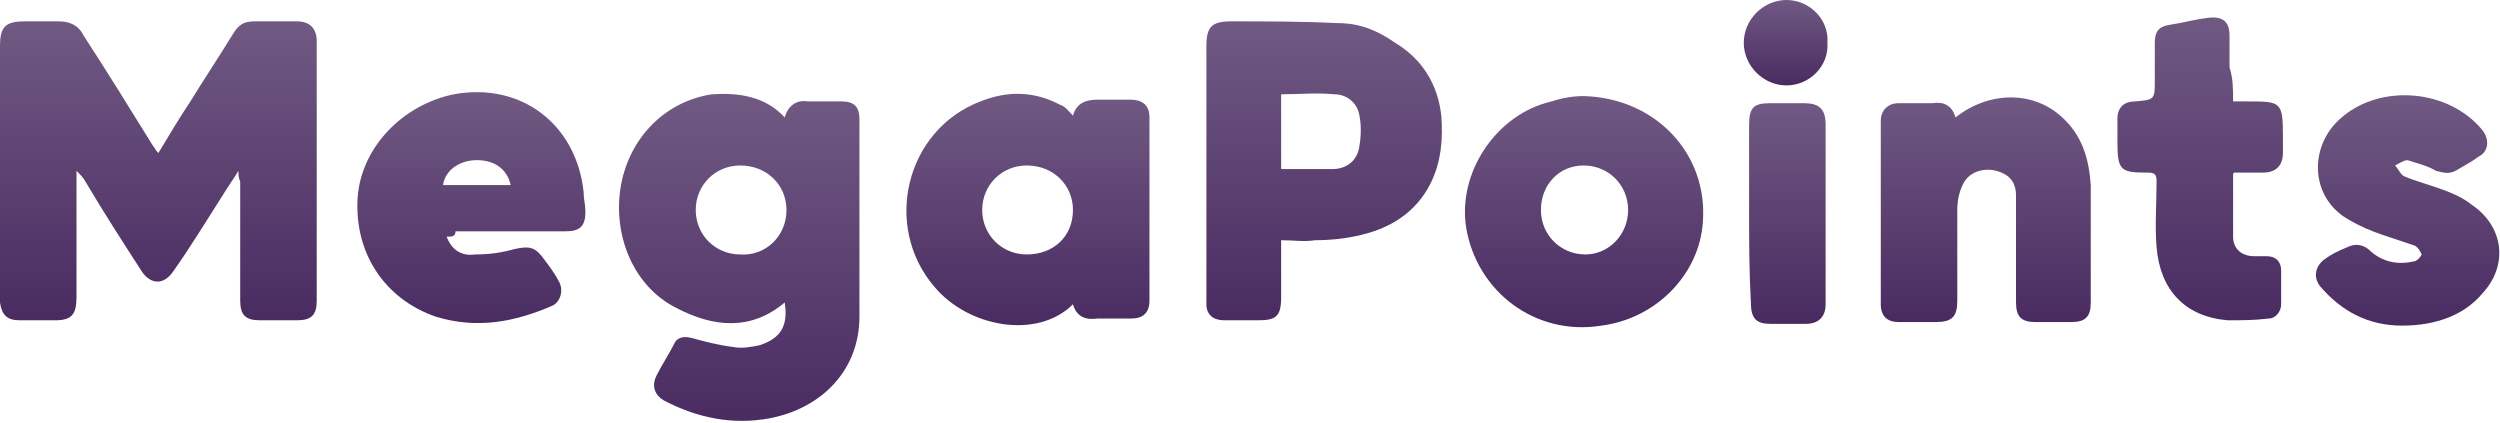
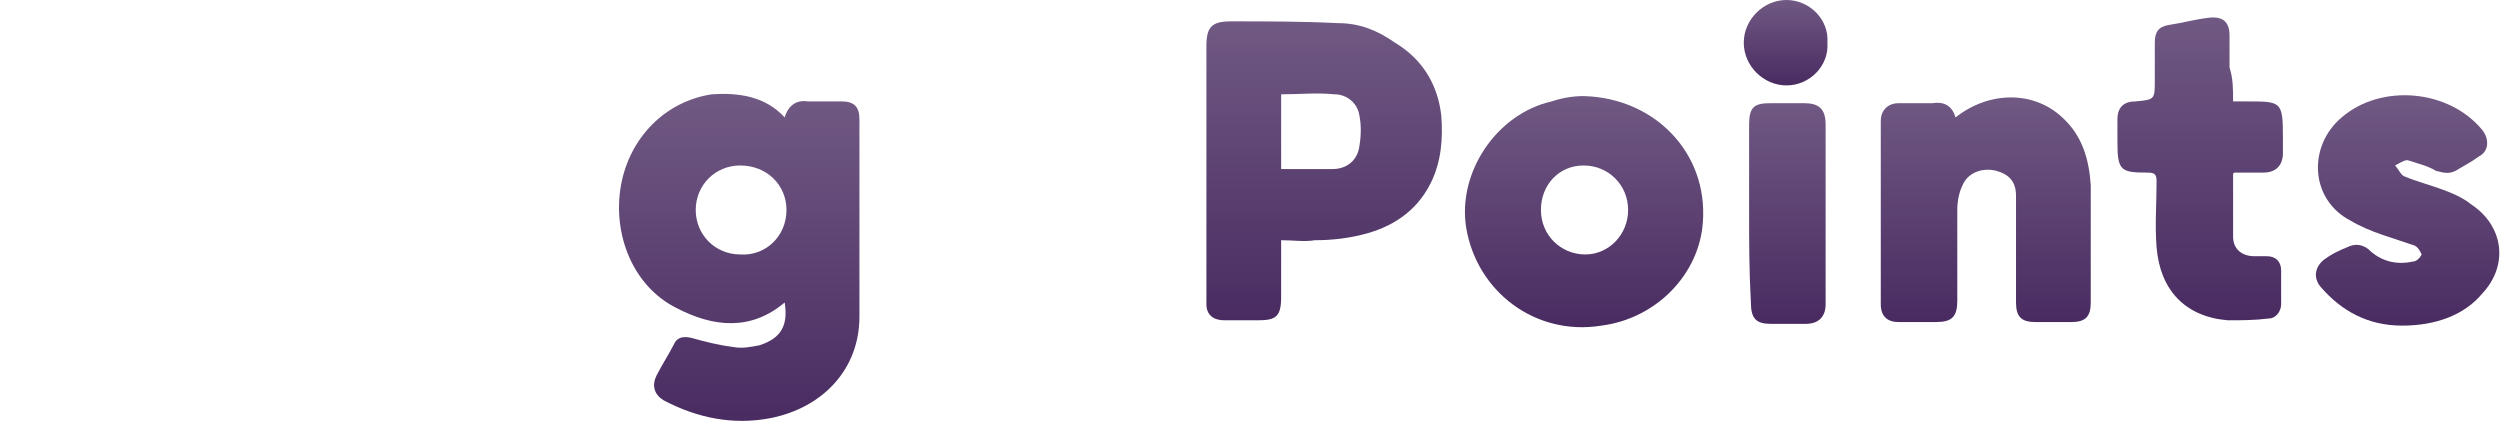
<svg xmlns="http://www.w3.org/2000/svg" version="1.1" id="Layer_1" x="0px" y="0px" viewBox="0 0 140.5 23.8" style="enable-background:new 0 0 140.5 23.8;" xml:space="preserve">
  <style type="text/css">
	.st0{fill:url(#SVGID_1_);}
	.st1{fill:url(#SVGID_00000074443301108078080870000001139950613956056723_);}
	.st2{fill:url(#SVGID_00000046318117029407139780000009193126319506331776_);}
	.st3{fill:url(#SVGID_00000180324211935611421250000004521631377839039638_);}
	.st4{fill:url(#SVGID_00000099631248347543659530000000086885050743642515_);}
	.st5{fill:url(#SVGID_00000137821789415068699830000003741506766577628346_);}
	.st6{fill:url(#SVGID_00000069382292752878273610000015790925706651104691_);}
	.st7{fill:url(#SVGID_00000175296399331721584090000017316611169199279250_);}
	.st8{fill:url(#SVGID_00000139981827434899599410000000250369926238605702_);}
	.st9{fill:url(#SVGID_00000101809013575976467720000008267263763246005903_);}
	.st10{fill:url(#SVGID_00000176038498735417297560000006522059033825430175_);}
</style>
  <g>
    <g>
      <linearGradient id="SVGID_1_" gradientUnits="userSpaceOnUse" x1="8.849" y1="17.984" x2="8.849" y2="1.202">
        <stop offset="0" style="stop-color:#492B61" />
        <stop offset="1" style="stop-color:#705983" />
      </linearGradient>
-       <path class="st0" d="M13.4,9.6c-0.3,0.5-0.6,0.9-0.9,1.4c-0.9,1.4-1.8,2.9-2.8,4.3C9.2,16,8.5,16,8,15.3c-1.1-1.7-2.2-3.4-3.2-5.1    C4.7,10,4.5,9.8,4.3,9.6c0,0.2,0,0.4,0,0.5c0,2.2,0,4.4,0,6.6C4.3,17.7,4,18,3.1,18c-0.7,0-1.3,0-2,0c-0.7,0-1-0.3-1.1-1    c0-0.5,0-1,0-1.5c0-4.3,0-8.6,0-12.9c0-1.1,0.3-1.4,1.4-1.4c0.6,0,1.3,0,1.9,0c0.6,0,1.1,0.2,1.4,0.8C6,4,7.3,6.1,8.6,8.2    c0.1,0.1,0.1,0.2,0.3,0.4c0.6-1,1.2-2,1.8-2.9c0.8-1.3,1.6-2.5,2.4-3.8c0.3-0.5,0.6-0.7,1.2-0.7c0.8,0,1.6,0,2.4,0    c0.7,0,1.1,0.4,1.1,1.1c0,4.9,0,9.7,0,14.6c0,0.8-0.3,1.1-1.1,1.1c-0.7,0-1.4,0-2.1,0c-0.8,0-1.1-0.3-1.1-1.1c0-2.2,0-4.5,0-6.7    C13.4,10,13.4,9.8,13.4,9.6C13.4,9.6,13.4,9.6,13.4,9.6z" />
      <linearGradient id="SVGID_00000101088234128603875260000005676078011217749907_" gradientUnits="userSpaceOnUse" x1="41.633" y1="23.768" x2="41.633" y2="5.405">
        <stop offset="0" style="stop-color:#492B61" />
        <stop offset="1" style="stop-color:#705983" />
      </linearGradient>
      <path style="fill:url(#SVGID_00000101088234128603875260000005676078011217749907_);" d="M44.1,6.6c0.2-0.7,0.7-1,1.3-0.9    c0.7,0,1.3,0,1.9,0c0.7,0,1,0.3,1,1c0,3.7,0,7.4,0,11.1c0,2.9-2,5.1-5,5.7c-2.1,0.4-4.1,0-6-1c-0.5-0.3-0.7-0.8-0.4-1.4    c0.3-0.6,0.7-1.2,1-1.8c0.2-0.4,0.6-0.4,1-0.3c0.7,0.2,1.5,0.4,2.3,0.5c0.5,0.1,1,0,1.5-0.1c1.2-0.4,1.6-1.1,1.4-2.4    c-1.9,1.6-4,1.4-6.1,0.3c-2.4-1.2-3.6-4.1-3.1-6.9c0.5-2.7,2.5-4.7,5.1-5.1C41.5,5.2,43,5.4,44.1,6.6z M44.2,11.8    c0-1.4-1.1-2.5-2.6-2.5c-1.4,0-2.5,1.1-2.5,2.5c0,1.4,1.1,2.5,2.5,2.5C43,14.4,44.2,13.3,44.2,11.8z" />
      <linearGradient id="SVGID_00000016047858732315336360000003172450485081258389_" gradientUnits="userSpaceOnUse" x1="74.394" y1="18.006" x2="74.394" y2="1.247">
        <stop offset="0" style="stop-color:#492B61" />
        <stop offset="1" style="stop-color:#705983" />
      </linearGradient>
      <path style="fill:url(#SVGID_00000016047858732315336360000003172450485081258389_);" d="M72,13.5c0,1.1,0,2.1,0,3.2    S71.7,18,70.7,18c-0.7,0-1.3,0-1.9,0c-0.6,0-1-0.3-1-0.9c0-0.1,0-0.3,0-0.5c0-4.7,0-9.3,0-14c0-1.1,0.3-1.4,1.4-1.4c2,0,4,0,6,0.1    c1.2,0,2.2,0.4,3.2,1.1c1.5,0.9,2.4,2.3,2.6,4.1c0.1,1.3,0,2.6-0.6,3.8c-0.8,1.6-2.2,2.5-3.9,2.9c-0.8,0.2-1.7,0.3-2.6,0.3    C73.3,13.6,72.7,13.5,72,13.5z M72,9.5c1,0,2,0,2.9,0c0.8,0,1.4-0.5,1.5-1.3c0.1-0.6,0.1-1.2,0-1.7c-0.1-0.7-0.7-1.2-1.4-1.2    c-1-0.1-2,0-3,0C72,6.7,72,8.1,72,9.5z" />
      <linearGradient id="SVGID_00000026153529069043835790000017461646070372023743_" gradientUnits="userSpaceOnUse" x1="57.801" y1="18.316" x2="57.801" y2="5.381">
        <stop offset="0" style="stop-color:#492B61" />
        <stop offset="1" style="stop-color:#705983" />
      </linearGradient>
-       <path style="fill:url(#SVGID_00000026153529069043835790000017461646070372023743_);" d="M60.3,17.1c-2,2-5.9,1.3-7.8-1    c-2.9-3.4-1.6-8.8,2.6-10.4c1.5-0.6,3-0.6,4.5,0.2c0.3,0.1,0.5,0.4,0.7,0.6c0.2-0.7,0.7-0.9,1.4-0.9c0.6,0,1.2,0,1.8,0    c0.7,0,1.1,0.3,1.1,1c0,3.4,0,6.8,0,10.3c0,0.7-0.4,1-1,1c-0.7,0-1.3,0-1.9,0C61,18,60.5,17.8,60.3,17.1z M60.3,11.8    c0-1.4-1.1-2.5-2.6-2.5c-1.4,0-2.5,1.1-2.5,2.5c0,1.4,1.1,2.5,2.5,2.5C59.2,14.3,60.3,13.3,60.3,11.8z" />
      <linearGradient id="SVGID_00000066502130854603053880000017832327131596834214_" gradientUnits="userSpaceOnUse" x1="26.679" y1="18.321" x2="26.679" y2="5.387">
        <stop offset="0" style="stop-color:#492B61" />
        <stop offset="1" style="stop-color:#705983" />
      </linearGradient>
-       <path style="fill:url(#SVGID_00000066502130854603053880000017832327131596834214_);" d="M25.1,13.3c0.3,0.8,0.9,1.1,1.6,1    c0.8,0,1.5-0.1,2.2-0.3c0.9-0.2,1.2-0.1,1.7,0.6c0.3,0.4,0.6,0.8,0.8,1.2c0.3,0.5,0.1,1.2-0.4,1.4c-2.1,0.9-4.2,1.3-6.5,0.6    c-2.9-1-4.6-3.6-4.4-6.7c0.2-2.8,2.5-5.2,5.4-5.8c3.8-0.7,6.9,1.7,7.3,5.5c0,0.4,0.1,0.7,0.1,1.1c0,0.8-0.3,1.1-1.1,1.1    c-2.1,0-4.2,0-6.2,0C25.6,13.3,25.4,13.3,25.1,13.3z M28.7,10.4C28.5,9.5,27.8,9,26.8,9c-1,0-1.8,0.6-1.9,1.4    C26.2,10.4,27.5,10.4,28.7,10.4z" />
      <linearGradient id="SVGID_00000047770952187769051730000001276281234392955028_" gradientUnits="userSpaceOnUse" x1="89.005" y1="18.337" x2="89.005" y2="5.353">
        <stop offset="0" style="stop-color:#492B61" />
        <stop offset="1" style="stop-color:#705983" />
      </linearGradient>
      <path style="fill:url(#SVGID_00000047770952187769051730000001276281234392955028_);" d="M89,5.4c4,0.1,7,3.2,6.7,7.1    c-0.2,2.9-2.6,5.4-5.7,5.8c-3.7,0.6-7-1.9-7.6-5.5c-0.5-3.1,1.7-6.4,4.8-7.1C87.8,5.5,88.4,5.4,89,5.4z M91.5,11.8    c0-1.4-1.1-2.5-2.5-2.5c-1.4,0-2.4,1.1-2.4,2.5c0,1.4,1.1,2.5,2.5,2.5C90.4,14.3,91.5,13.2,91.5,11.8z" />
      <linearGradient id="SVGID_00000140733912161837694700000016304593884871050174_" gradientUnits="userSpaceOnUse" x1="111.552" y1="18.006" x2="111.552" y2="5.424">
        <stop offset="0" style="stop-color:#492B61" />
        <stop offset="1" style="stop-color:#705983" />
      </linearGradient>
      <path style="fill:url(#SVGID_00000140733912161837694700000016304593884871050174_);" d="M109.9,6.6c1.9-1.5,4.4-1.5,6,0    c1.1,1,1.5,2.3,1.6,3.8c0,2.2,0,4.4,0,6.6c0,0.8-0.3,1.1-1.1,1.1c-0.7,0-1.3,0-2,0c-0.8,0-1.1-0.3-1.1-1.1c0-1.8,0-3.6,0-5.4    c0-0.2,0-0.4,0-0.6c0-0.8-0.4-1.2-1.1-1.4c-0.8-0.2-1.6,0.1-1.9,0.8c-0.2,0.4-0.3,0.9-0.3,1.4c0,1.7,0,3.4,0,5.1    c0,0.9-0.3,1.2-1.2,1.2c-0.7,0-1.4,0-2.1,0c-0.6,0-1-0.3-1-1c0-3.4,0-6.9,0-10.3c0-0.6,0.4-1,1-1c0.6,0,1.3,0,1.9,0    C109.2,5.7,109.7,5.9,109.9,6.6z" />
      <linearGradient id="SVGID_00000102521623946445033080000011992101328550644124_" gradientUnits="userSpaceOnUse" x1="123.727" y1="18.007" x2="123.727" y2="0.918">
        <stop offset="0" style="stop-color:#492B61" />
        <stop offset="1" style="stop-color:#705983" />
      </linearGradient>
      <path style="fill:url(#SVGID_00000102521623946445033080000011992101328550644124_);" d="M125.5,5.7c0.3,0,0.6,0,0.8,0    c1.9,0,2,0,2,2c0,0.3,0,0.6,0,0.9c0,0.7-0.4,1.1-1.1,1.1c-0.5,0-1.1,0-1.6,0c0,0-0.1,0-0.1,0.1c0,1.2,0,2.3,0,3.5    c0,0.7,0.5,1.1,1.2,1.1c0.2,0,0.5,0,0.7,0c0.5,0,0.8,0.3,0.8,0.8c0,0.7,0,1.3,0,1.9c0,0.4-0.3,0.8-0.7,0.8    c-0.8,0.1-1.5,0.1-2.3,0.1c-2.4-0.2-3.8-1.7-4-4.1c-0.1-1.2,0-2.5,0-3.7c0-0.4-0.1-0.5-0.5-0.5c-1.5,0-1.7-0.1-1.7-1.7    c0-0.4,0-0.8,0-1.3c0-0.7,0.4-1,1-1c1.1-0.1,1.1-0.1,1.1-1.2c0-0.7,0-1.4,0-2.1c0-0.6,0.2-0.9,0.8-1c0.7-0.1,1.4-0.3,2.2-0.4    c0.8-0.1,1.2,0.2,1.2,1c0,0.6,0,1.2,0,1.8C125.5,4.4,125.5,5,125.5,5.7z" />
      <linearGradient id="SVGID_00000039111353873461185510000000697130185427465628_" gradientUnits="userSpaceOnUse" x1="135.283" y1="18.323" x2="135.283" y2="5.416">
        <stop offset="0" style="stop-color:#492B61" />
        <stop offset="1" style="stop-color:#705983" />
      </linearGradient>
      <path style="fill:url(#SVGID_00000039111353873461185510000000697130185427465628_);" d="M135,18.3c-1.9,0-3.4-0.8-4.6-2.2    c-0.4-0.5-0.3-1.1,0.2-1.5c0.4-0.3,0.8-0.5,1.3-0.7c0.4-0.2,0.8-0.2,1.2,0.1c0.7,0.7,1.6,0.9,2.5,0.7c0.2,0,0.4-0.2,0.5-0.4    c-0.1-0.2-0.2-0.4-0.4-0.5c-0.6-0.2-1.2-0.4-1.8-0.6c-0.6-0.2-1.3-0.5-1.8-0.8c-2.3-1.2-2.4-4.2-0.5-5.8c2.2-1.9,6-1.6,7.9,0.7    c0.4,0.5,0.4,1.2-0.2,1.5c-0.4,0.3-0.8,0.5-1.3,0.8c-0.4,0.2-0.7,0.1-1.1,0c-0.5-0.3-1-0.4-1.6-0.6c-0.2,0-0.5,0.2-0.7,0.3    c0.2,0.2,0.3,0.5,0.5,0.6c0.7,0.3,1.5,0.5,2.3,0.8c0.5,0.2,1,0.4,1.5,0.8c1.8,1.2,2.1,3.4,0.6,5C138.5,17.7,136.9,18.3,135,18.3z" />
      <linearGradient id="SVGID_00000130624106237137203100000007195954970188869814_" gradientUnits="userSpaceOnUse" x1="100.42" y1="18.006" x2="100.42" y2="5.713">
        <stop offset="0" style="stop-color:#492B61" />
        <stop offset="1" style="stop-color:#705983" />
      </linearGradient>
      <path style="fill:url(#SVGID_00000130624106237137203100000007195954970188869814_);" d="M98.3,11.9c0-1.6,0-3.3,0-4.9    c0-1,0.3-1.2,1.2-1.2c0.6,0,1.3,0,1.9,0c0.8,0,1.2,0.3,1.2,1.2c0,2.8,0,5.6,0,8.4c0,0.6,0,1.1,0,1.7c0,0.7-0.4,1.1-1.1,1.1    c-0.7,0-1.3,0-2,0c-0.8,0-1.1-0.3-1.1-1.2C98.3,15.2,98.3,13.5,98.3,11.9z" />
      <linearGradient id="SVGID_00000106120430067763570420000003037301022284324013_" gradientUnits="userSpaceOnUse" x1="100.405" y1="4.782" x2="100.405" y2="0">
        <stop offset="0" style="stop-color:#492B61" />
        <stop offset="1" style="stop-color:#705983" />
      </linearGradient>
      <path style="fill:url(#SVGID_00000106120430067763570420000003037301022284324013_);" d="M100.4,4.8c-1.3,0-2.4-1.1-2.4-2.4    S99.1,0,100.4,0c1.3,0,2.4,1.1,2.3,2.4C102.8,3.7,101.7,4.8,100.4,4.8z" />
    </g>
  </g>
</svg>